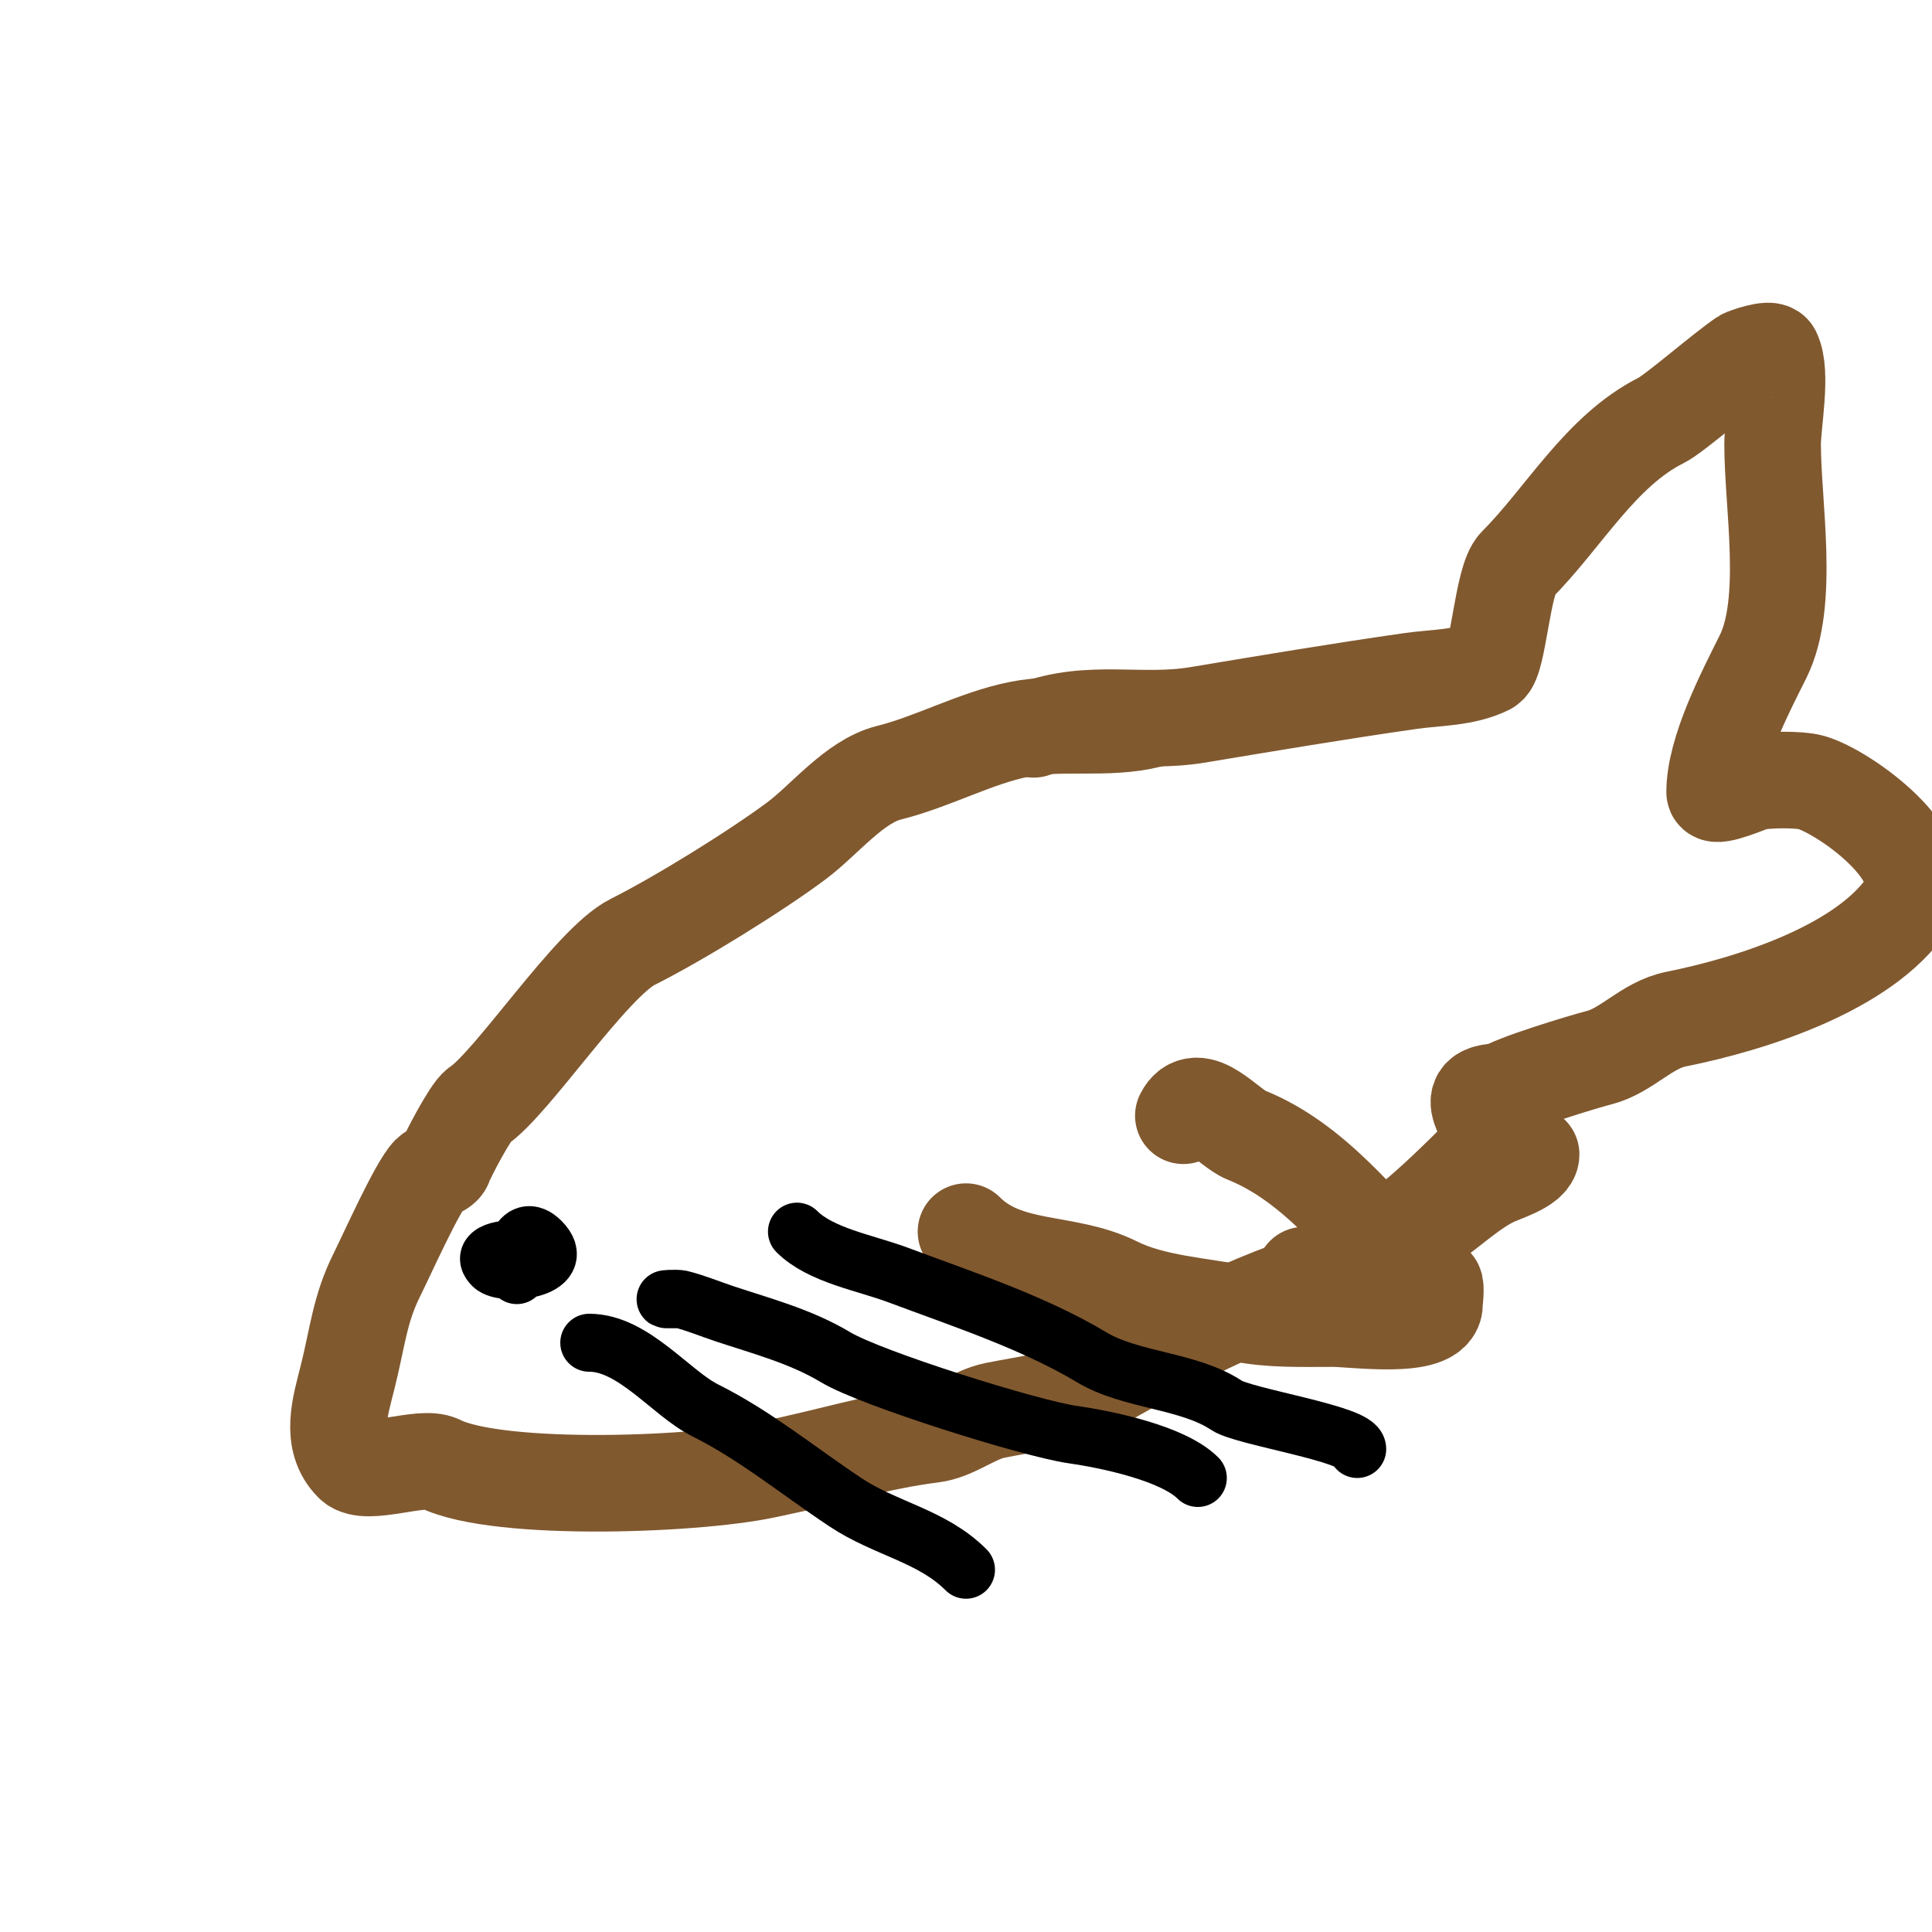
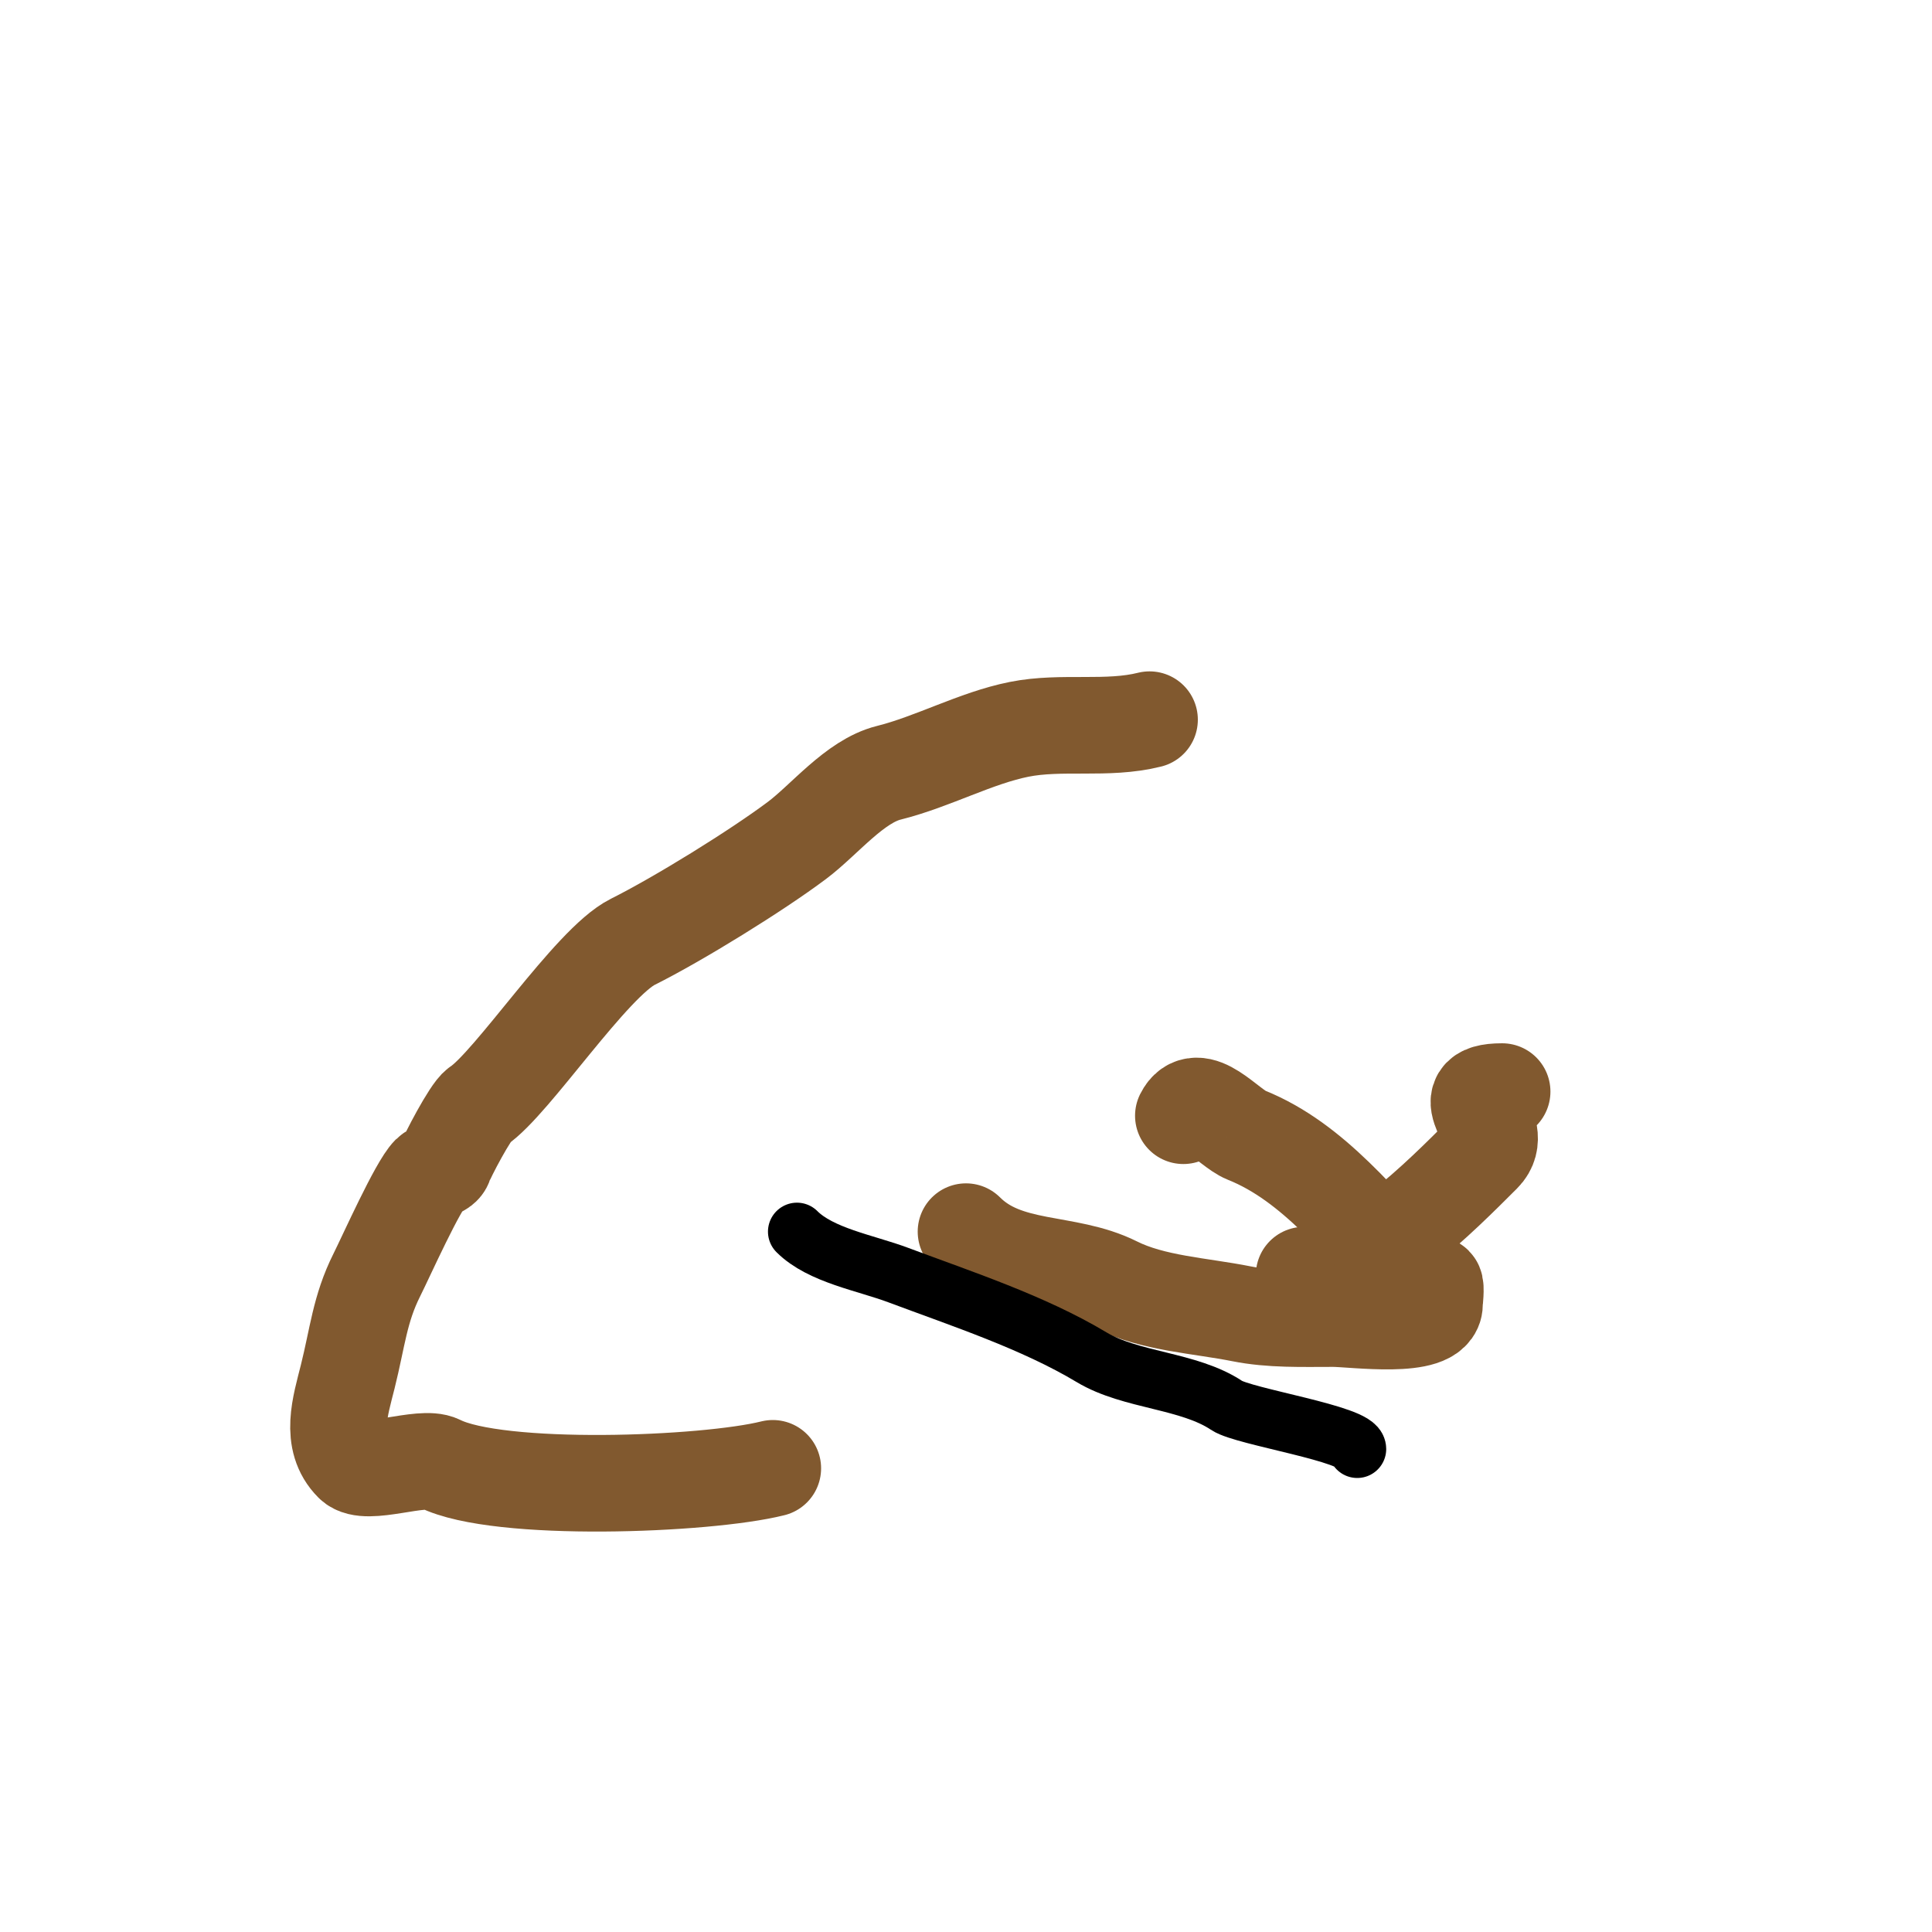
<svg xmlns="http://www.w3.org/2000/svg" viewBox="0 0 400 400" version="1.1">
  <g fill="none" stroke="#81592f" stroke-width="20" stroke-linecap="round" stroke-linejoin="round">
    <path d="M238,149c-8.804,2.201 -18.186,0.237 -27,2c-9.012,1.802 -17.816,6.704 -27,9c-7.053,1.763 -13.297,9.723 -19,14c-8.323,6.243 -24.492,16.246 -34,21c-8.59,4.295 -24.94,29.294 -32,34c-1.593,1.062 -6.519,10.556 -7,12c-0.383,1.149 -2.387,1.387 -3,2c-2.533,2.533 -8.947,16.893 -11,21c-3.508,7.015 -3.963,12.853 -6,21c-1.535,6.142 -3.851,13.149 1,18c2.829,2.829 14.325,-1.837 18,0c12.2,6.1 55.106,4.474 69,1" />
-     <path d="M160,304c11.488,-2.298 21.479,-5.56 33,-7c4.605,-0.576 8.57,-4.114 13,-5c6.966,-1.393 15.66,-2.377 22,-6c15.775,-9.014 34.205,-18.551 52,-23c2.783,-0.696 4.564,-4.188 7,-5c9.117,-3.039 14.851,-10.425 22,-14c1.869,-0.935 8,-2.7 8,-5" />
-     <path d="M214,151c11.76,-4.41 22.053,-1.009 34,-3c14.41,-2.402 29.42,-4.917 44,-7c5.27,-0.753 11.205,-0.603 16,-3c2.227,-1.113 3.035,-18.035 6,-21c9.762,-9.762 17.343,-23.672 30,-30c2.652,-1.326 12.924,-10.283 17,-13c0.346,-0.231 5.472,-2.056 6,-1c2.057,4.114 0,14.649 0,19c0,12.587 3.663,32.674 -2,44c-3.724,7.447 -10,19.507 -10,28c0,1.372 7.767,-1.942 8,-2c2.589,-0.647 9.564,-0.696 12,0c6.788,1.939 26.21,15.685 20,25c-8.956,13.435 -32.435,20.887 -48,24c-6.124,1.225 -10.167,6.542 -16,8c-2.786,0.696 -18.42,5.42 -20,7" />
    <path d="M311,226c-11.184,0 1.381,7.619 -4,13c-8.678,8.678 -24.807,25 -37,25" />
    <path d="M200,255c8.435,8.435 20.76,5.88 31,11c7.741,3.87 17.577,4.315 26,6c6.156,1.231 12.515,1 19,1c4.215,0 21,2.367 21,-3c0,-0.61 0.39,-3.61 0,-4c-0.732,-0.732 -3.815,-0.815 -5,-2c-10.127,-10.127 -19.836,-23.335 -34,-29c-3.726,-1.49 -10.113,-9.773 -13,-4" />
  </g>
  <g fill="none" stroke="#000000" stroke-width="12" stroke-linecap="round" stroke-linejoin="round">
-     <path d="M122,278c9.126,0 16.904,10.452 24,14c10.364,5.182 18.83,12.22 29,19c8.337,5.558 17.941,6.941 25,14" />
-     <path d="M141,269c-1,0 -2,0 -3,0c-1,0 2.03,-0.243 3,0c3.027,0.757 6.039,2.013 9,3c7.706,2.569 15.766,4.659 23,9c7.409,4.445 40.357,14.765 49,16c7,1 20.831,3.831 26,9" />
    <path d="M165,255c4.927,4.927 14.208,6.453 21,9c13.098,4.912 27.929,9.758 40,17c8.164,4.899 20.11,4.74 28,10c3.498,2.332 27,5.876 27,9" />
-     <path d="M107,264c-1.532,-3.065 0.519,-11.481 5,-7c5.814,5.814 -7.763,7.237 -10,5c-3.232,-3.232 4.814,-3.746 5,-3c0.323,1.294 0,2.667 0,4" />
  </g>
</svg>